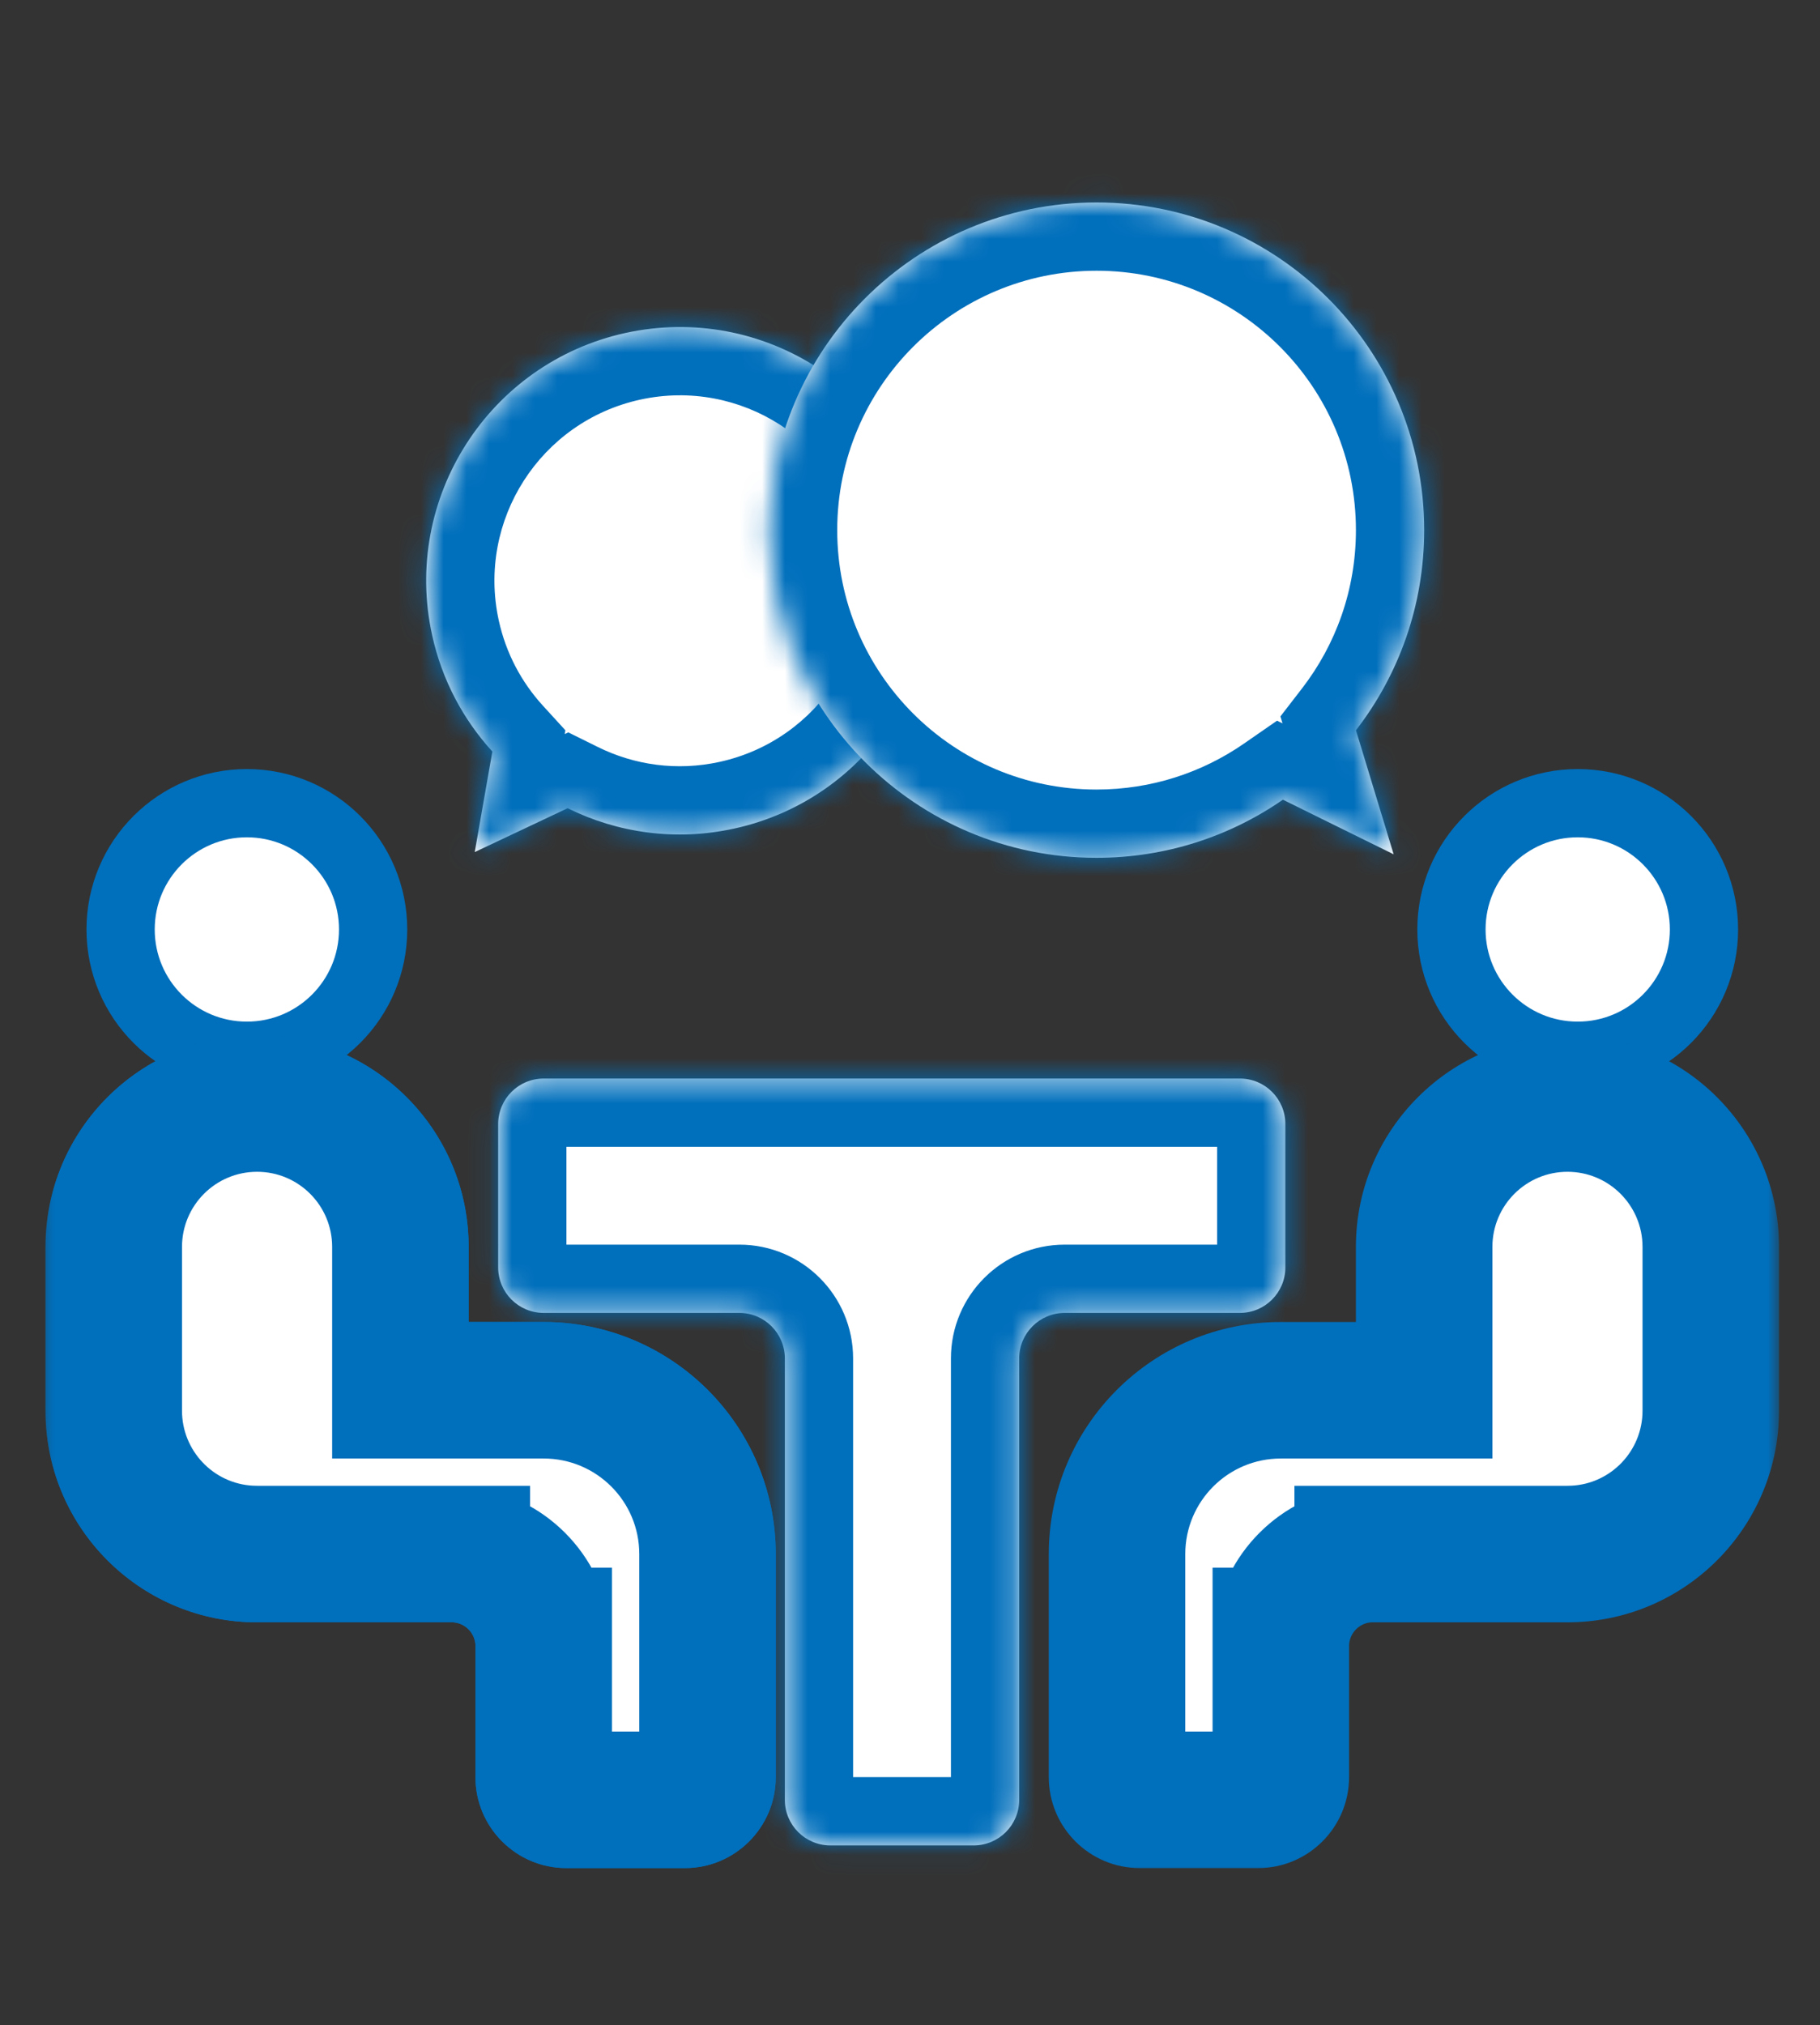
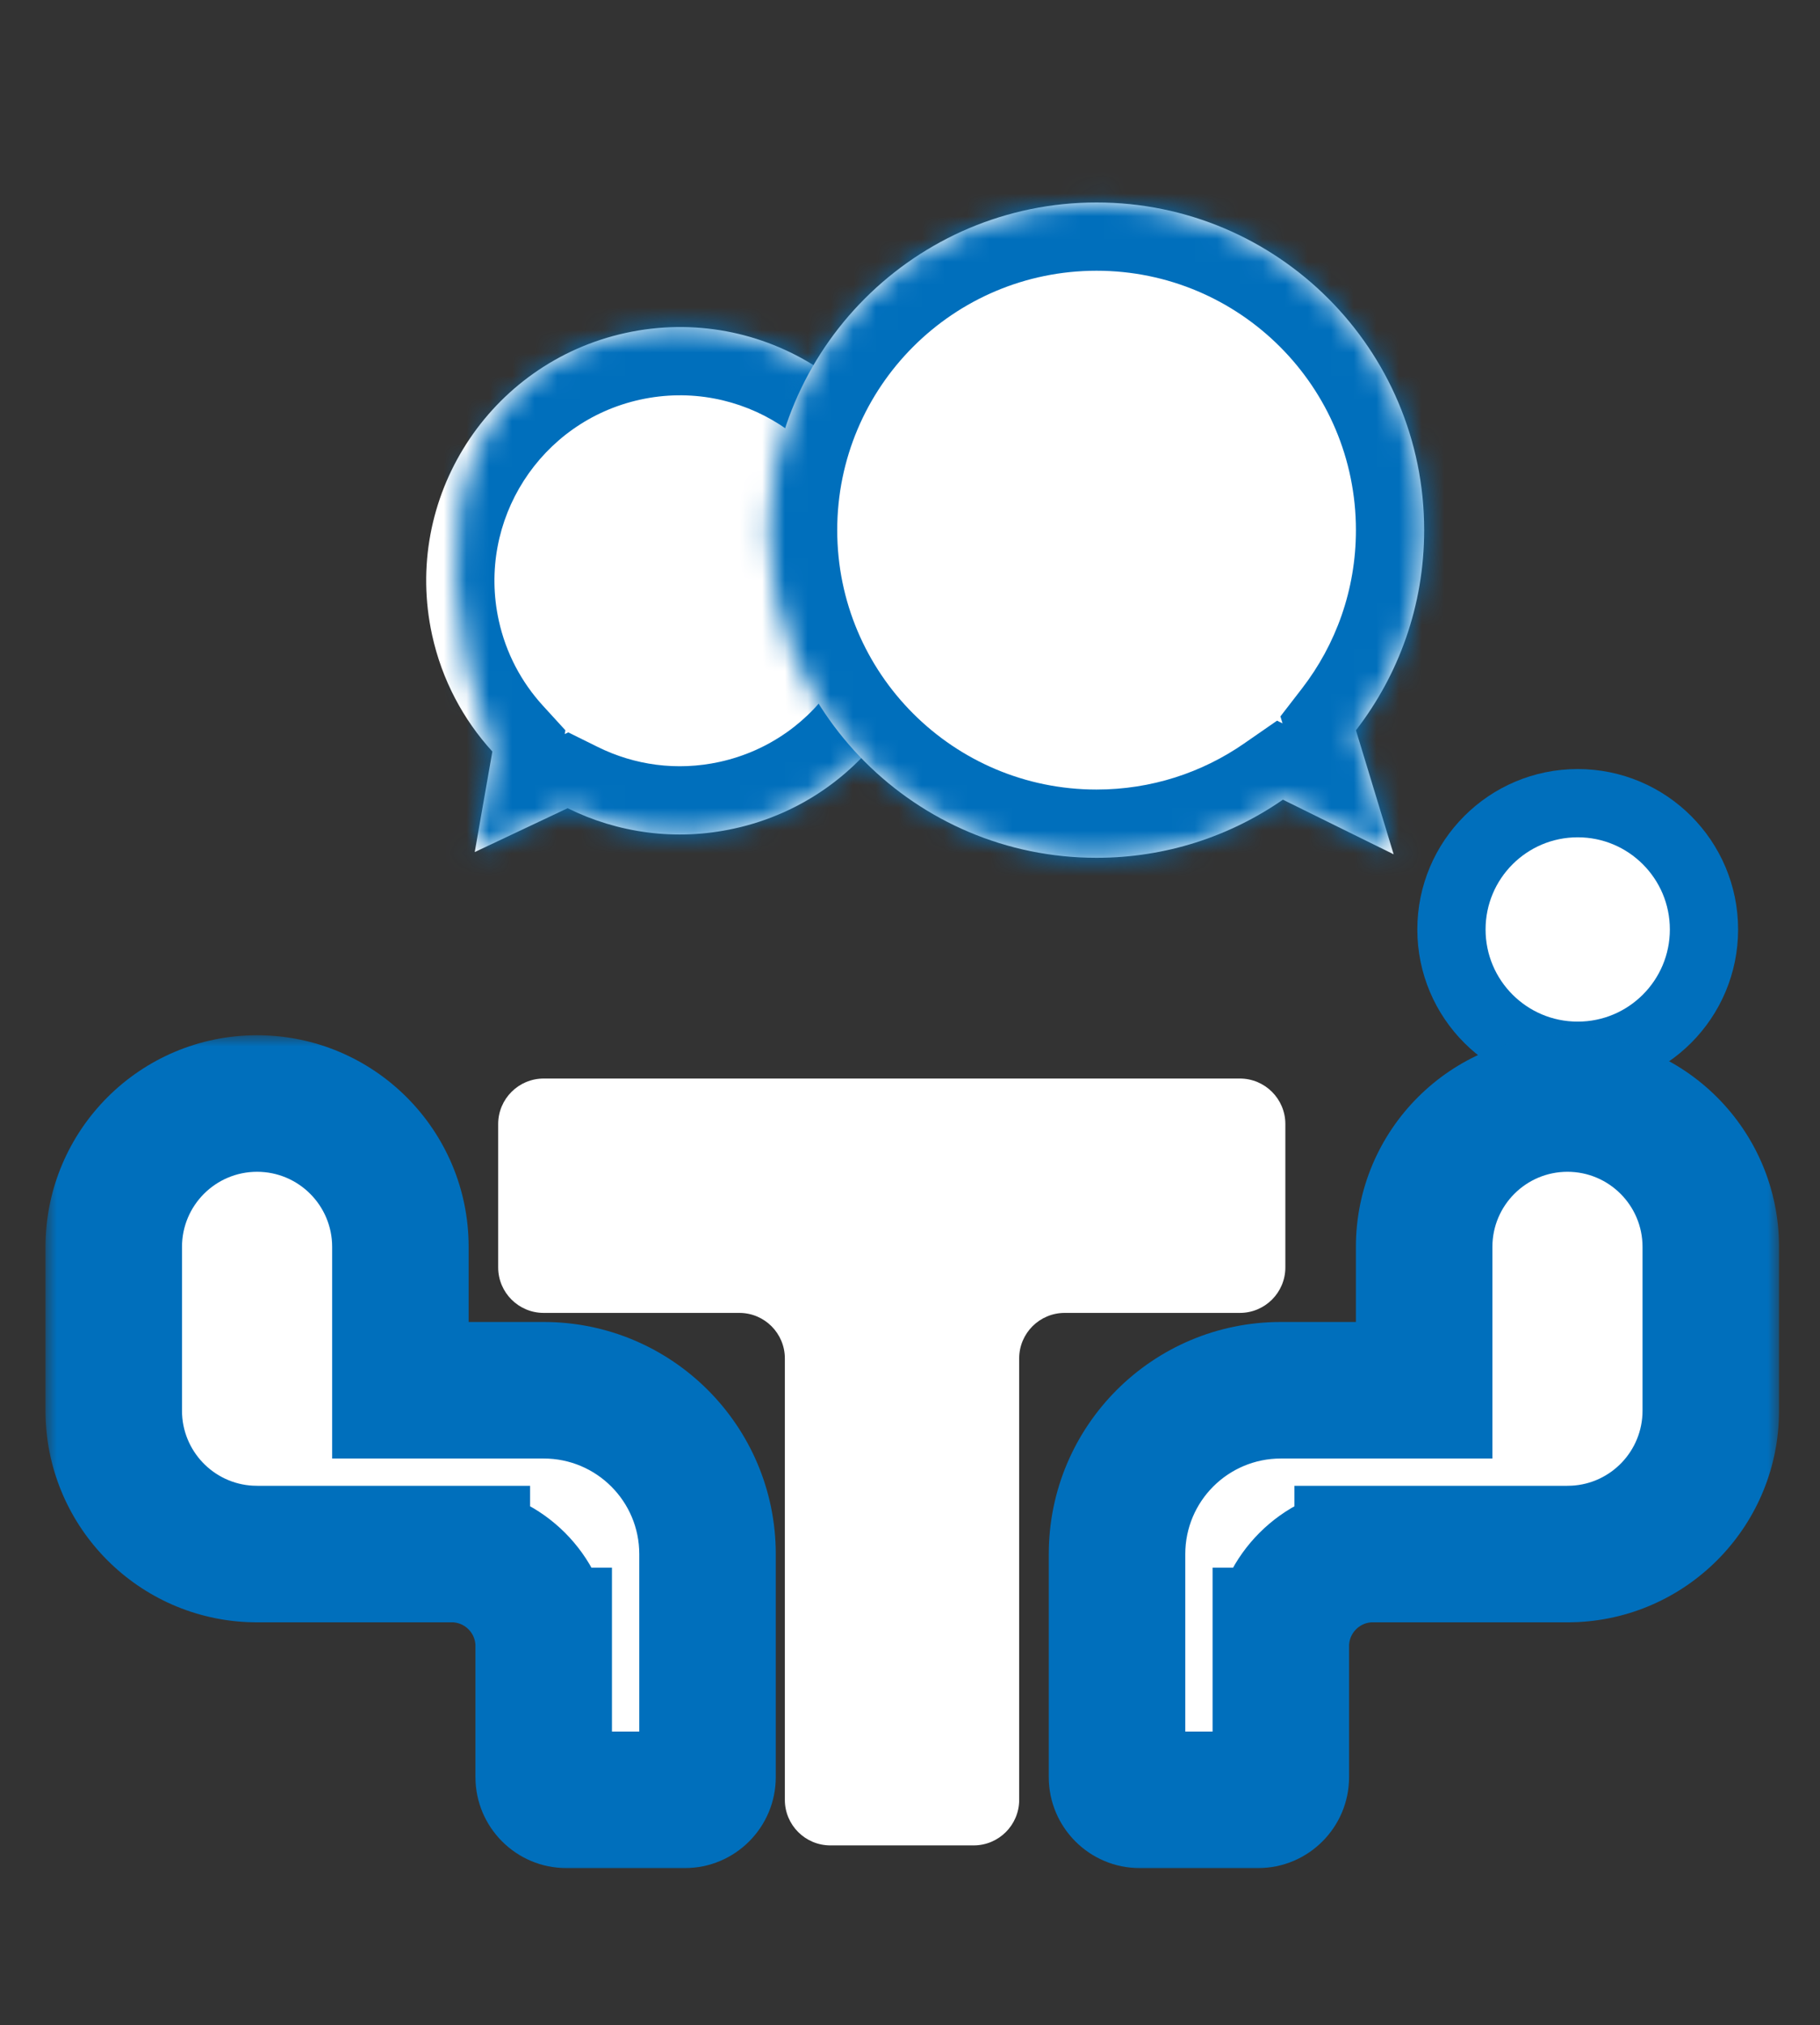
<svg xmlns="http://www.w3.org/2000/svg" width="80" height="89" viewBox="0 0 80 89" fill="none">
  <rect x="0" y="0" width="80" height="89" fill="#333333" stroke="none" />
  <mask id="mask0_2865_4805" style="mask-type:alpha" maskUnits="userSpaceOnUse" x="0" y="0" width="80" height="89">
    <rect width="80" height="89" fill="#D9D9D9" />
  </mask>
  <g mask="url(#mask0_2865_4805)">
-     <circle cx="10.851" cy="40.847" r="5.55" fill="white" stroke="#006FBC" stroke-width="3" />
    <mask id="path-3-inside-1_2865_4805" fill="white">
-       <path d="M40.776 23.142C42.091 29.157 38.281 35.099 32.266 36.414C29.695 36.977 27.139 36.6 24.95 35.518L20.867 37.446L21.642 33.027C20.366 31.628 19.426 29.888 18.993 27.905C17.677 21.889 21.488 15.946 27.503 14.631C33.519 13.316 39.461 17.127 40.776 23.142Z" />
+       <path d="M40.776 23.142C42.091 29.157 38.281 35.099 32.266 36.414C29.695 36.977 27.139 36.6 24.95 35.518L20.867 37.446L21.642 33.027C17.677 21.889 21.488 15.946 27.503 14.631C33.519 13.316 39.461 17.127 40.776 23.142Z" />
    </mask>
    <path d="M40.776 23.142C42.091 29.157 38.281 35.099 32.266 36.414C29.695 36.977 27.139 36.6 24.95 35.518L20.867 37.446L21.642 33.027C20.366 31.628 19.426 29.888 18.993 27.905C17.677 21.889 21.488 15.946 27.503 14.631C33.519 13.316 39.461 17.127 40.776 23.142Z" fill="white" />
    <path d="M40.776 23.142L43.707 22.501L43.707 22.501L40.776 23.142ZM32.266 36.414L32.907 39.345L32.907 39.345L32.266 36.414ZM24.95 35.518L26.28 32.829L24.98 32.186L23.669 32.805L24.95 35.518ZM20.867 37.446L17.912 36.928L16.911 42.632L22.148 40.159L20.867 37.446ZM21.642 33.027L24.597 33.546L24.852 32.094L23.858 31.006L21.642 33.027ZM18.993 27.905L16.062 28.545L16.062 28.545L18.993 27.905ZM27.503 14.631L26.863 11.7L26.863 11.7L27.503 14.631ZM40.776 23.142L37.845 23.783C38.806 28.18 36.022 32.522 31.625 33.484L32.266 36.414L32.907 39.345C40.54 37.676 45.376 30.135 43.707 22.501L40.776 23.142ZM32.266 36.414L31.625 33.484C29.745 33.895 27.883 33.621 26.28 32.829L24.95 35.518L23.621 38.207C26.396 39.579 29.645 40.058 32.907 39.345L32.266 36.414ZM24.95 35.518L23.669 32.805L19.586 34.733L20.867 37.446L22.148 40.159L26.232 38.23L24.95 35.518ZM20.867 37.446L23.822 37.965L24.597 33.546L21.642 33.027L18.687 32.509L17.912 36.928L20.867 37.446ZM21.642 33.027L23.858 31.006C22.925 29.982 22.24 28.714 21.923 27.264L18.993 27.905L16.062 28.545C16.612 31.061 17.807 33.274 19.425 35.049L21.642 33.027ZM18.993 27.905L21.923 27.264C20.962 22.867 23.747 18.523 28.144 17.562L27.503 14.631L26.863 11.7C19.229 13.369 14.393 20.912 16.062 28.545L18.993 27.905ZM27.503 14.631L28.144 17.562C32.54 16.601 36.884 19.386 37.845 23.783L40.776 23.142L43.707 22.501C42.038 14.868 34.497 10.031 26.863 11.7L27.503 14.631Z" fill="#006FBC" mask="url(#path-3-inside-1_2865_4805)" />
    <mask id="path-5-inside-2_2865_4805" fill="white">
      <path d="M48.2 8.898C56.153 8.898 62.601 15.346 62.601 23.299C62.6 26.61 61.482 29.66 59.602 32.093L61.26 37.544L56.391 35.143C54.065 36.754 51.243 37.698 48.2 37.698C40.248 37.698 33.801 31.251 33.801 23.299C33.801 15.346 40.248 8.899 48.2 8.898Z" />
    </mask>
    <path d="M48.2 8.898C56.153 8.898 62.601 15.346 62.601 23.299C62.6 26.61 61.482 29.66 59.602 32.093L61.26 37.544L56.391 35.143C54.065 36.754 51.243 37.698 48.2 37.698C40.248 37.698 33.801 31.251 33.801 23.299C33.801 15.346 40.248 8.899 48.2 8.898Z" fill="white" />
    <path d="M48.2 8.898L48.2 5.898L48.2 5.898L48.2 8.898ZM62.601 23.299L65.601 23.299V23.299H62.601ZM59.602 32.093L57.228 30.259L56.282 31.484L56.732 32.965L59.602 32.093ZM61.26 37.544L59.933 40.234L66.145 43.298L64.13 36.671L61.26 37.544ZM56.391 35.143L57.718 32.452L56.134 31.671L54.682 32.677L56.391 35.143ZM48.2 37.698L48.2 40.698H48.2V37.698ZM33.801 23.299L30.801 23.299L30.801 23.299L33.801 23.299ZM48.2 8.898V11.898C54.496 11.898 59.601 17.003 59.601 23.299H62.601H65.601C65.601 13.689 57.81 5.898 48.2 5.898V8.898ZM62.601 23.299L59.601 23.299C59.6 25.923 58.717 28.332 57.228 30.259L59.602 32.093L61.977 33.927C64.247 30.988 65.6 27.298 65.601 23.299L62.601 23.299ZM59.602 32.093L56.732 32.965L58.389 38.417L61.26 37.544L64.13 36.671L62.473 31.22L59.602 32.093ZM61.26 37.544L62.587 34.853L57.718 32.452L56.391 35.143L55.064 37.833L59.933 40.234L61.26 37.544ZM56.391 35.143L54.682 32.677C52.842 33.951 50.613 34.698 48.2 34.698V37.698V40.698C51.874 40.698 55.289 39.556 58.099 37.609L56.391 35.143ZM48.2 37.698L48.2 34.698C41.904 34.698 36.801 29.595 36.801 23.299L33.801 23.299L30.801 23.299C30.801 32.908 38.591 40.698 48.2 40.698L48.2 37.698ZM33.801 23.299H36.801C36.801 17.003 41.904 11.899 48.2 11.898L48.2 8.898L48.2 5.898C38.59 5.899 30.801 13.689 30.801 23.299H33.801Z" fill="#006FBC" mask="url(#path-5-inside-2_2865_4805)" />
    <mask id="path-7-inside-3_2865_4805" fill="white">
-       <path d="M56.499 55.698C56.499 56.803 55.604 57.698 54.499 57.698H46.799C45.694 57.698 44.799 58.594 44.799 59.698V79.099C44.799 80.203 43.903 81.099 42.799 81.099H36.499C35.395 81.099 34.499 80.203 34.499 79.099V59.698C34.499 58.594 33.604 57.698 32.499 57.698H23.898C22.794 57.698 21.898 56.803 21.898 55.698V49.398C21.898 48.294 22.794 47.398 23.898 47.398H54.499C55.604 47.398 56.499 48.294 56.499 49.398V55.698Z" />
-     </mask>
+       </mask>
    <path d="M56.499 55.698C56.499 56.803 55.604 57.698 54.499 57.698H46.799C45.694 57.698 44.799 58.594 44.799 59.698V79.099C44.799 80.203 43.903 81.099 42.799 81.099H36.499C35.395 81.099 34.499 80.203 34.499 79.099V59.698C34.499 58.594 33.604 57.698 32.499 57.698H23.898C22.794 57.698 21.898 56.803 21.898 55.698V49.398C21.898 48.294 22.794 47.398 23.898 47.398H54.499C55.604 47.398 56.499 48.294 56.499 49.398V55.698Z" fill="white" />
    <path d="M54.499 57.698V54.698H46.799V57.698V60.698H54.499V57.698ZM44.799 59.698H41.799V79.099H44.799H47.799V59.698H44.799ZM42.799 81.099V78.099H36.499V81.099V84.099H42.799V81.099ZM34.499 79.099H37.499V59.698H34.499H31.499V79.099H34.499ZM32.499 57.698V54.698H23.898V57.698V60.698H32.499V57.698ZM21.898 55.698H24.898V49.398H21.898H18.898V55.698H21.898ZM23.898 47.398V50.398H54.499V47.398V44.398H23.898V47.398ZM56.499 49.398H53.499V55.698H56.499H59.499V49.398H56.499ZM54.499 47.398V50.398C53.947 50.398 53.499 49.951 53.499 49.398H56.499H59.499C59.499 46.637 57.26 44.398 54.499 44.398V47.398ZM21.898 49.398H24.898C24.898 49.951 24.451 50.398 23.898 50.398V47.398V44.398C21.137 44.398 18.898 46.637 18.898 49.398H21.898ZM23.898 57.698V54.698C24.451 54.698 24.898 55.146 24.898 55.698H21.898H18.898C18.898 58.46 21.137 60.698 23.898 60.698V57.698ZM34.499 59.698H37.499C37.499 56.937 35.26 54.698 32.499 54.698V57.698V60.698C31.947 60.698 31.499 60.251 31.499 59.698H34.499ZM36.499 81.099V78.099C37.051 78.099 37.499 78.546 37.499 79.099H34.499H31.499C31.499 81.86 33.738 84.099 36.499 84.099V81.099ZM44.799 79.099H41.799C41.799 78.546 42.246 78.099 42.799 78.099V81.099V84.099C45.56 84.099 47.799 81.86 47.799 79.099H44.799ZM46.799 57.698V54.698C44.037 54.698 41.799 56.937 41.799 59.698H44.799H47.799C47.799 60.251 47.351 60.698 46.799 60.698V57.698ZM54.499 57.698V60.698C57.26 60.698 59.499 58.46 59.499 55.698H56.499H53.499C53.499 55.146 53.947 54.698 54.499 54.698V57.698Z" fill="#006FBC" mask="url(#path-7-inside-3_2865_4805)" />
    <mask id="path-9-outside-4_2865_4805" maskUnits="userSpaceOnUse" x="2" y="45.496" width="33" height="37" fill="black">
      <rect fill="white" x="2" y="45.496" width="33" height="37" />
-       <path d="M11.3 48.496C14.779 48.496 17.6 51.318 17.6 54.797V61.097H23.899C27.876 61.097 31.1 64.32 31.1 68.297V78.097C31.099 78.649 30.652 79.097 30.1 79.097H24.899C24.347 79.097 23.899 78.649 23.899 78.097V71.894H23.875C23.667 70.018 22.178 68.527 20.301 68.319V68.297H11.3L10.976 68.288C7.647 68.119 5 65.367 5 61.996V54.797C5 51.318 7.82 48.496 11.3 48.496Z" />
    </mask>
    <path d="M11.3 48.496C14.779 48.496 17.6 51.318 17.6 54.797V61.097H23.899C27.876 61.097 31.1 64.32 31.1 68.297V78.097C31.099 78.649 30.652 79.097 30.1 79.097H24.899C24.347 79.097 23.899 78.649 23.899 78.097V71.894H23.875C23.667 70.018 22.178 68.527 20.301 68.319V68.297H11.3L10.976 68.288C7.647 68.119 5 65.367 5 61.996V54.797C5 51.318 7.82 48.496 11.3 48.496Z" fill="#D9D9D9" />
-     <path d="M11.3 48.496L11.3 45.496H11.3V48.496ZM17.6 61.097H14.6V64.097H17.6V61.097ZM31.1 78.097L34.1 78.097V78.097H31.1ZM30.1 79.097L30.1 82.097L30.1 82.097L30.1 79.097ZM24.899 79.097L24.899 82.097H24.899V79.097ZM23.899 78.097L20.899 78.097L20.899 78.097L23.899 78.097ZM23.899 71.894H26.899V68.894H23.899V71.894ZM23.875 71.894L20.893 72.225L21.189 74.894H23.875V71.894ZM20.301 68.319H17.301V71.006L19.971 71.301L20.301 68.319ZM20.301 68.297H23.301V65.297H20.301V68.297ZM11.3 68.297L11.219 71.296L11.259 71.297H11.3V68.297ZM10.976 68.288L10.824 71.284L10.859 71.286L10.894 71.287L10.976 68.288ZM11.3 48.496L11.3 51.496C13.122 51.496 14.6 52.974 14.6 54.797H17.6H20.6C20.6 49.661 16.436 45.496 11.3 45.496L11.3 48.496ZM17.6 54.797H14.6V61.097H17.6H20.6V54.797H17.6ZM17.6 61.097V64.097H23.899V61.097V58.097H17.6V61.097ZM23.899 61.097V64.097C26.219 64.097 28.1 65.977 28.1 68.297H31.1H34.1C34.1 62.664 29.533 58.097 23.899 58.097V61.097ZM31.1 68.297H28.1V78.097H31.1H34.1V68.297H31.1ZM31.1 78.097L28.1 78.096C28.1 76.993 28.994 76.097 30.1 76.097L30.1 79.097L30.1 82.097C32.309 82.097 34.099 80.305 34.1 78.097L31.1 78.097ZM30.1 79.097V76.097H24.899V79.097V82.097H30.1V79.097ZM24.899 79.097L24.9 76.097C26.004 76.097 26.899 76.992 26.899 78.096L23.899 78.097L20.899 78.097C20.9 80.306 22.69 82.096 24.899 82.097L24.899 79.097ZM23.899 78.097H26.899V71.894H23.899H20.899V78.097H23.899ZM23.899 71.894V68.894H23.875V71.894V74.894H23.899V71.894ZM23.875 71.894L26.857 71.565C26.495 68.293 23.904 65.7 20.631 65.338L20.301 68.319L19.971 71.301C20.451 71.354 20.84 71.742 20.893 72.225L23.875 71.894ZM20.301 68.319H23.301V68.297H20.301H17.301V68.319H20.301ZM20.301 68.297V65.297H11.3V68.297V71.297H20.301V68.297ZM11.3 68.297L11.381 65.298L11.057 65.289L10.976 68.288L10.894 71.287L11.219 71.296L11.3 68.297ZM10.976 68.288L11.127 65.292C9.387 65.204 8 63.761 8 61.996H5H2C2 66.972 5.907 71.035 10.824 71.284L10.976 68.288ZM5 61.996H8V54.797H5H2V61.996H5ZM5 54.797H8C8 52.974 9.478 51.496 11.3 51.496V48.496V45.496C6.163 45.496 2 49.661 2 54.797H5Z" fill="#006FBC" mask="url(#path-9-outside-4_2865_4805)" />
    <mask id="path-11-outside-5_2865_4805" maskUnits="userSpaceOnUse" x="2" y="45.496" width="33" height="37" fill="black">
      <rect fill="white" x="2" y="45.496" width="33" height="37" />
      <path d="M11.3 48.496C14.779 48.496 17.6 51.318 17.6 54.797V61.097H23.899C27.876 61.097 31.1 64.32 31.1 68.297V78.097C31.099 78.649 30.652 79.097 30.1 79.097H24.899C24.347 79.097 23.899 78.649 23.899 78.097V71.894H23.875C23.667 70.018 22.178 68.527 20.301 68.319V68.297H11.3L10.976 68.288C7.647 68.119 5 65.367 5 61.996V54.797C5 51.318 7.82 48.496 11.3 48.496Z" />
    </mask>
    <path d="M11.3 48.496C14.779 48.496 17.6 51.318 17.6 54.797V61.097H23.899C27.876 61.097 31.1 64.32 31.1 68.297V78.097C31.099 78.649 30.652 79.097 30.1 79.097H24.899C24.347 79.097 23.899 78.649 23.899 78.097V71.894H23.875C23.667 70.018 22.178 68.527 20.301 68.319V68.297H11.3L10.976 68.288C7.647 68.119 5 65.367 5 61.996V54.797C5 51.318 7.82 48.496 11.3 48.496Z" fill="white" />
    <path d="M11.3 48.496L11.3 45.496H11.3V48.496ZM17.6 61.097H14.6V64.097H17.6V61.097ZM31.1 78.097L34.1 78.097V78.097H31.1ZM30.1 79.097L30.1 82.097L30.1 82.097L30.1 79.097ZM24.899 79.097L24.899 82.097H24.899V79.097ZM23.899 78.097L20.899 78.097L20.899 78.097L23.899 78.097ZM23.899 71.894H26.899V68.894H23.899V71.894ZM23.875 71.894L20.893 72.225L21.189 74.894H23.875V71.894ZM20.301 68.319H17.301V71.006L19.971 71.301L20.301 68.319ZM20.301 68.297H23.301V65.297H20.301V68.297ZM11.3 68.297L11.219 71.296L11.259 71.297H11.3V68.297ZM10.976 68.288L10.824 71.284L10.859 71.286L10.894 71.287L10.976 68.288ZM11.3 48.496L11.3 51.496C13.122 51.496 14.6 52.974 14.6 54.797H17.6H20.6C20.6 49.661 16.436 45.496 11.3 45.496L11.3 48.496ZM17.6 54.797H14.6V61.097H17.6H20.6V54.797H17.6ZM17.6 61.097V64.097H23.899V61.097V58.097H17.6V61.097ZM23.899 61.097V64.097C26.219 64.097 28.1 65.977 28.1 68.297H31.1H34.1C34.1 62.664 29.533 58.097 23.899 58.097V61.097ZM31.1 68.297H28.1V78.097H31.1H34.1V68.297H31.1ZM31.1 78.097L28.1 78.096C28.1 76.993 28.994 76.097 30.1 76.097L30.1 79.097L30.1 82.097C32.309 82.097 34.099 80.305 34.1 78.097L31.1 78.097ZM30.1 79.097V76.097H24.899V79.097V82.097H30.1V79.097ZM24.899 79.097L24.9 76.097C26.004 76.097 26.899 76.992 26.899 78.096L23.899 78.097L20.899 78.097C20.9 80.306 22.69 82.096 24.899 82.097L24.899 79.097ZM23.899 78.097H26.899V71.894H23.899H20.899V78.097H23.899ZM23.899 71.894V68.894H23.875V71.894V74.894H23.899V71.894ZM23.875 71.894L26.857 71.565C26.495 68.293 23.904 65.7 20.631 65.338L20.301 68.319L19.971 71.301C20.451 71.354 20.84 71.742 20.893 72.225L23.875 71.894ZM20.301 68.319H23.301V68.297H20.301H17.301V68.319H20.301ZM20.301 68.297V65.297H11.3V68.297V71.297H20.301V68.297ZM11.3 68.297L11.381 65.298L11.057 65.289L10.976 68.288L10.894 71.287L11.219 71.296L11.3 68.297ZM10.976 68.288L11.127 65.292C9.387 65.204 8 63.761 8 61.996H5H2C2 66.972 5.907 71.035 10.824 71.284L10.976 68.288ZM5 61.996H8V54.797H5H2V61.996H5ZM5 54.797H8C8 52.974 9.478 51.496 11.3 51.496V48.496V45.496C6.163 45.496 2 49.661 2 54.797H5Z" fill="#006FBC" mask="url(#path-11-outside-5_2865_4805)" />
    <circle cx="4.05" cy="4.05" r="5.55" transform="matrix(-1 0 0 1 73.4 36.797)" fill="white" stroke="#006FBC" stroke-width="3" />
    <mask id="path-14-outside-6_2865_4805" maskUnits="userSpaceOnUse" x="45.199" y="45.496" width="33" height="37" fill="black">
      <rect fill="white" x="45.199" y="45.496" width="33" height="37" />
      <path d="M68.899 48.496C65.42 48.496 62.6 51.318 62.6 54.797V61.097H56.3C52.323 61.097 49.1 64.32 49.1 68.297V78.097C49.1 78.649 49.547 79.097 50.1 79.097H55.3C55.852 79.097 56.3 78.649 56.3 78.097V71.894H56.324C56.532 70.018 58.022 68.527 59.898 68.319V68.297H68.899L69.224 68.288C72.552 68.119 75.199 65.367 75.199 61.996V54.797C75.199 51.318 72.379 48.496 68.899 48.496Z" />
    </mask>
    <path d="M68.899 48.496C65.42 48.496 62.6 51.318 62.6 54.797V61.097H56.3C52.323 61.097 49.1 64.32 49.1 68.297V78.097C49.1 78.649 49.547 79.097 50.1 79.097H55.3C55.852 79.097 56.3 78.649 56.3 78.097V71.894H56.324C56.532 70.018 58.022 68.527 59.898 68.319V68.297H68.899L69.224 68.288C72.552 68.119 75.199 65.367 75.199 61.996V54.797C75.199 51.318 72.379 48.496 68.899 48.496Z" fill="white" />
    <path d="M68.899 48.496L68.899 45.496H68.899V48.496ZM62.6 61.097H65.6V64.097H62.6V61.097ZM49.1 78.097L46.1 78.097V78.097H49.1ZM50.1 79.097L50.1 82.097L50.1 82.097L50.1 79.097ZM55.3 79.097L55.3 82.097H55.3V79.097ZM56.3 78.097L59.3 78.097L59.3 78.097L56.3 78.097ZM56.3 71.894H53.3V68.894H56.3V71.894ZM56.324 71.894L59.306 72.225L59.011 74.894H56.324V71.894ZM59.898 68.319H62.898V71.006L60.228 71.301L59.898 68.319ZM59.898 68.297H56.898V65.297H59.898V68.297ZM68.899 68.297L68.981 71.296L68.94 71.297H68.899V68.297ZM69.224 68.288L69.375 71.284L69.34 71.286L69.305 71.287L69.224 68.288ZM68.899 48.496L68.9 51.496C67.078 51.496 65.6 52.974 65.6 54.797H62.6H59.6C59.6 49.661 63.763 45.496 68.899 45.496L68.899 48.496ZM62.6 54.797H65.6V61.097H62.6H59.6V54.797H62.6ZM62.6 61.097V64.097H56.3V61.097V58.097H62.6V61.097ZM56.3 61.097V64.097C53.98 64.097 52.1 65.977 52.1 68.297H49.1H46.1C46.1 62.664 50.666 58.097 56.3 58.097V61.097ZM49.1 68.297H52.1V78.097H49.1H46.1V68.297H49.1ZM49.1 78.097L52.1 78.096C52.099 76.993 51.205 76.097 50.1 76.097L50.1 79.097L50.1 82.097C47.89 82.097 46.1 80.305 46.1 78.097L49.1 78.097ZM50.1 79.097V76.097H55.3V79.097V82.097H50.1V79.097ZM55.3 79.097L55.299 76.097C54.195 76.097 53.3 76.992 53.3 78.096L56.3 78.097L59.3 78.097C59.299 80.306 57.509 82.096 55.3 82.097L55.3 79.097ZM56.3 78.097H53.3V71.894H56.3H59.3V78.097H56.3ZM56.3 71.894V68.894H56.324V71.894V74.894H56.3V71.894ZM56.324 71.894L53.342 71.565C53.704 68.293 56.295 65.7 59.569 65.338L59.898 68.319L60.228 71.301C59.748 71.354 59.359 71.742 59.306 72.225L56.324 71.894ZM59.898 68.319H56.898V68.297H59.898H62.898V68.319H59.898ZM59.898 68.297V65.297H68.899V68.297V71.297H59.898V68.297ZM68.899 68.297L68.818 65.298L69.142 65.289L69.224 68.288L69.305 71.287L68.981 71.296L68.899 68.297ZM69.224 68.288L69.072 65.292C70.813 65.204 72.199 63.761 72.199 61.996H75.199H78.199C78.199 66.972 74.292 71.035 69.375 71.284L69.224 68.288ZM75.199 61.996H72.199V54.797H75.199H78.199V61.996H75.199ZM75.199 54.797H72.199C72.199 52.974 70.721 51.496 68.899 51.496V48.496V45.496C74.036 45.496 78.199 49.661 78.199 54.797H75.199Z" fill="#006FBC" mask="url(#path-14-outside-6_2865_4805)" />
  </g>
</svg>